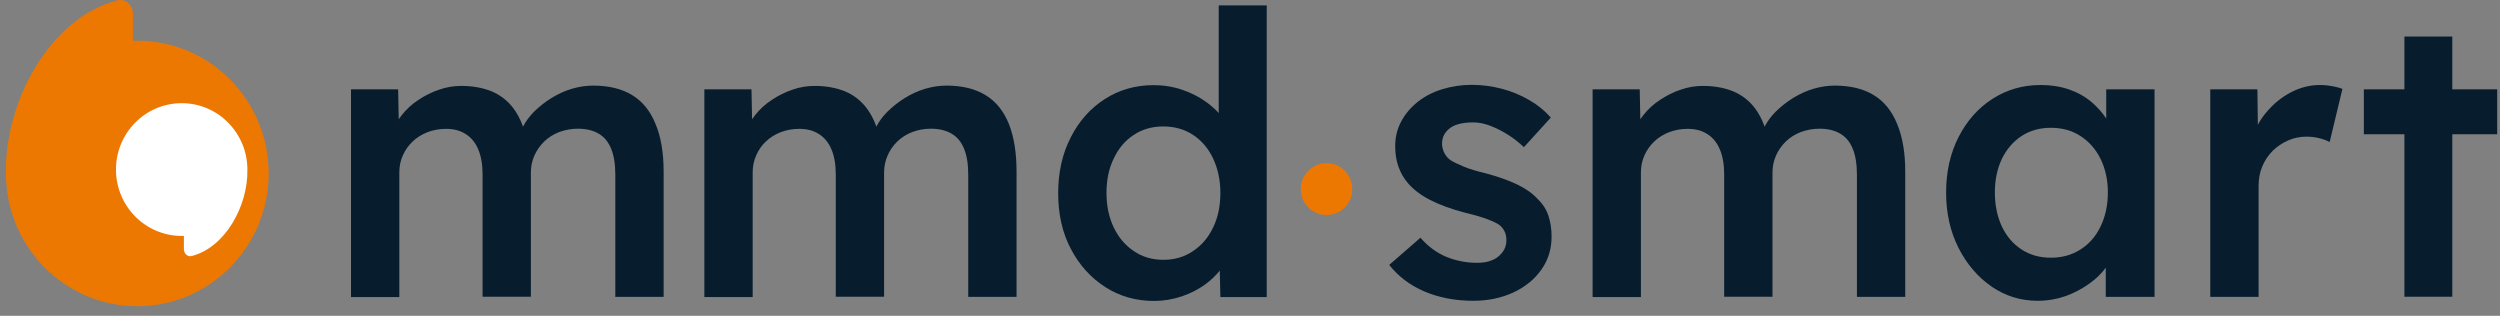
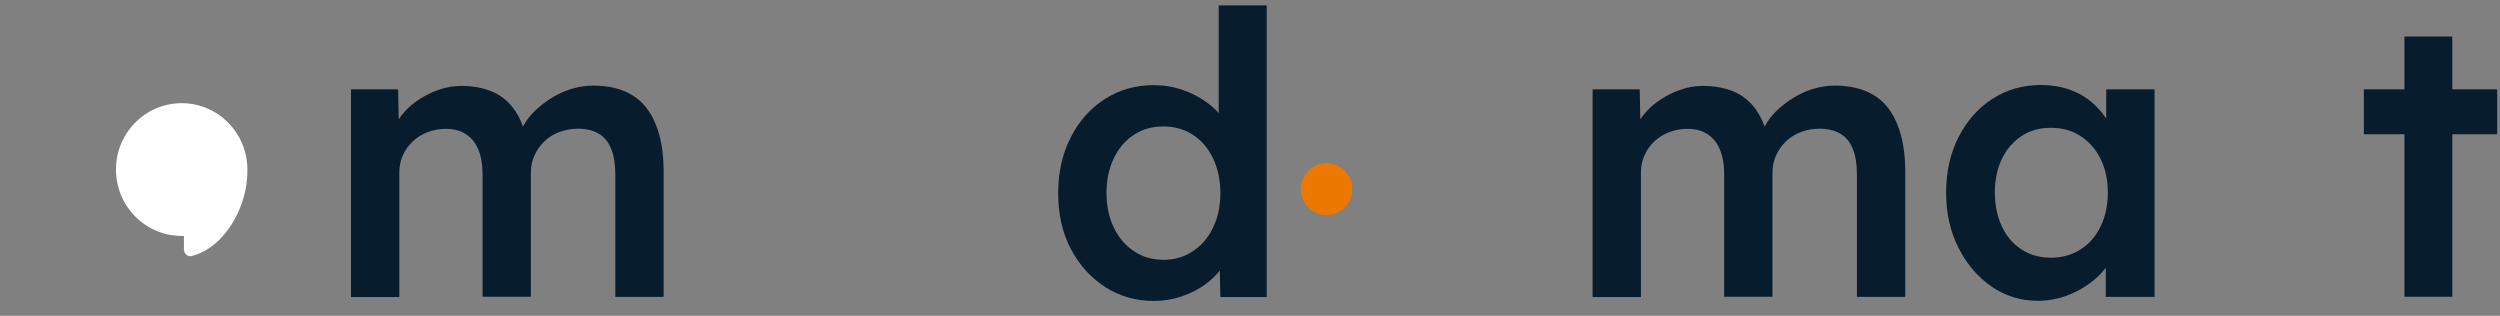
<svg xmlns="http://www.w3.org/2000/svg" width="190" height="24" viewBox="0 0 190 24" fill="none">
  <rect x="0" y="0" width="190" height="24" fill="#808080" stroke="none" />
  <g clip-path="url(#clip0_2266_45389)">
    <path d="M50.436 13.046V22.564H46.764V13.285C46.764 12.486 46.662 11.824 46.448 11.311C46.244 10.797 45.928 10.409 45.499 10.158C45.069 9.907 44.55 9.781 43.917 9.781C43.42 9.781 42.957 9.873 42.505 10.033C42.064 10.204 41.68 10.443 41.364 10.752C41.047 11.06 40.799 11.413 40.618 11.813C40.437 12.212 40.347 12.646 40.347 13.125V22.553H36.675V13.251C36.675 12.498 36.562 11.859 36.347 11.356C36.133 10.843 35.816 10.455 35.398 10.192C34.98 9.918 34.483 9.793 33.884 9.793C33.387 9.793 32.924 9.884 32.495 10.044C32.065 10.215 31.681 10.443 31.365 10.752C31.049 11.048 30.8 11.402 30.619 11.802C30.438 12.201 30.348 12.635 30.348 13.114V22.575H26.676V6.791H30.258L30.303 9.062C30.37 8.96 30.45 8.857 30.529 8.754C30.879 8.309 31.308 7.91 31.805 7.59C32.303 7.259 32.822 6.997 33.376 6.814C33.929 6.62 34.494 6.529 35.059 6.529C35.907 6.529 36.664 6.666 37.33 6.928C37.997 7.202 38.55 7.624 38.991 8.195C39.296 8.594 39.556 9.074 39.748 9.622C39.963 9.222 40.234 8.846 40.573 8.503C40.968 8.115 41.409 7.761 41.906 7.453C42.403 7.145 42.923 6.905 43.465 6.746C44.007 6.586 44.55 6.506 45.081 6.506C46.267 6.506 47.25 6.746 48.041 7.225C48.832 7.704 49.419 8.435 49.815 9.405C50.233 10.398 50.436 11.607 50.436 13.046Z" fill="#071D2D" />
-     <path d="M77.258 13.046V22.564H73.586V13.285C73.586 12.486 73.484 11.824 73.269 11.311C73.066 10.797 72.75 10.409 72.32 10.158C71.891 9.907 71.371 9.781 70.739 9.781C70.241 9.781 69.778 9.873 69.338 10.033C68.897 10.204 68.513 10.443 68.197 10.752C67.88 11.06 67.632 11.413 67.462 11.813C67.281 12.212 67.191 12.646 67.191 13.125V22.553H63.519V13.251C63.519 12.498 63.406 11.859 63.191 11.356C62.977 10.843 62.66 10.455 62.242 10.192C61.824 9.918 61.327 9.793 60.728 9.793C60.231 9.793 59.768 9.884 59.339 10.044C58.91 10.215 58.525 10.443 58.209 10.752C57.893 11.048 57.644 11.402 57.475 11.802C57.294 12.201 57.203 12.635 57.203 13.114V22.575H53.532V6.791H57.113L57.158 9.062C57.226 8.96 57.305 8.857 57.384 8.754C57.734 8.309 58.164 7.91 58.661 7.59C59.158 7.259 59.678 6.997 60.231 6.814C60.785 6.62 61.35 6.529 61.915 6.529C62.762 6.529 63.519 6.666 64.186 6.928C64.852 7.202 65.406 7.624 65.846 8.195C66.151 8.594 66.411 9.074 66.603 9.622C66.807 9.222 67.089 8.846 67.428 8.503C67.824 8.115 68.264 7.761 68.761 7.453C69.258 7.145 69.778 6.905 70.32 6.746C70.863 6.586 71.405 6.506 71.936 6.506C73.123 6.506 74.105 6.746 74.896 7.225C75.687 7.704 76.275 8.435 76.67 9.405C77.065 10.398 77.258 11.607 77.258 13.046Z" fill="#071D2D" />
    <path d="M92.623 0.411V8.594C92.374 8.309 92.069 8.046 91.731 7.795C91.177 7.384 90.555 7.065 89.855 6.825C89.155 6.586 88.432 6.471 87.675 6.471C86.296 6.471 85.053 6.825 83.957 7.533C82.862 8.24 81.992 9.211 81.37 10.455C80.737 11.687 80.421 13.102 80.421 14.677C80.421 16.275 80.737 17.69 81.382 18.912C82.025 20.144 82.895 21.103 83.991 21.811C85.087 22.518 86.33 22.872 87.709 22.872C88.42 22.872 89.109 22.758 89.799 22.529C90.476 22.301 91.075 21.993 91.595 21.616C92.036 21.297 92.397 20.943 92.703 20.567L92.748 22.575H96.272V0.411H92.623ZM92.194 17.291C91.832 18.056 91.323 18.649 90.668 19.083C90.013 19.528 89.268 19.745 88.42 19.745C87.573 19.745 86.816 19.528 86.172 19.083C85.517 18.649 85.008 18.044 84.647 17.291C84.285 16.538 84.093 15.659 84.093 14.655C84.093 13.673 84.274 12.806 84.647 12.041C85.008 11.276 85.517 10.671 86.172 10.249C86.827 9.815 87.573 9.61 88.42 9.61C89.268 9.61 90.025 9.827 90.668 10.249C91.323 10.683 91.832 11.276 92.194 12.041C92.555 12.806 92.748 13.684 92.748 14.655C92.748 15.659 92.566 16.538 92.194 17.291Z" fill="#071D2D" />
-     <path d="M111.977 22.86C110.599 22.86 109.356 22.62 108.259 22.152C107.164 21.685 106.271 21.011 105.582 20.133L107.954 18.067C108.542 18.74 109.209 19.231 109.943 19.528C110.678 19.824 111.446 19.973 112.259 19.973C112.598 19.973 112.892 19.938 113.163 19.858C113.434 19.779 113.66 19.665 113.863 19.505C114.055 19.345 114.214 19.162 114.327 18.945C114.44 18.74 114.485 18.5 114.485 18.238C114.485 17.759 114.304 17.382 113.954 17.096C113.762 16.96 113.446 16.811 113.016 16.651C112.587 16.492 112.044 16.332 111.367 16.172C110.304 15.898 109.412 15.567 108.7 15.202C107.988 14.837 107.435 14.415 107.039 13.958C106.701 13.581 106.452 13.148 106.282 12.668C106.113 12.189 106.034 11.675 106.034 11.116C106.034 10.42 106.192 9.781 106.497 9.222C106.802 8.651 107.22 8.16 107.751 7.738C108.282 7.316 108.904 6.996 109.615 6.779C110.327 6.562 111.062 6.448 111.841 6.448C112.632 6.448 113.4 6.551 114.135 6.745C114.881 6.939 115.57 7.224 116.213 7.601C116.857 7.966 117.399 8.411 117.863 8.936L115.818 11.185C115.445 10.831 115.038 10.511 114.586 10.226C114.146 9.952 113.694 9.724 113.242 9.553C112.79 9.381 112.361 9.302 111.965 9.302C111.593 9.302 111.254 9.336 110.959 9.404C110.666 9.473 110.417 9.575 110.214 9.724C110.022 9.861 109.864 10.043 109.751 10.249C109.638 10.454 109.593 10.705 109.593 10.979C109.615 11.219 109.672 11.447 109.785 11.653C109.898 11.858 110.045 12.041 110.248 12.178C110.462 12.315 110.791 12.474 111.231 12.657C111.66 12.839 112.225 13.011 112.915 13.171C113.886 13.433 114.689 13.718 115.344 14.038C115.999 14.357 116.507 14.723 116.88 15.145C117.253 15.499 117.524 15.921 117.682 16.4C117.84 16.88 117.92 17.405 117.92 17.987C117.92 18.923 117.66 19.767 117.14 20.498C116.62 21.239 115.908 21.81 115.004 22.233C114.112 22.643 113.095 22.86 111.977 22.86Z" fill="#071D2D" />
    <path d="M144.798 13.046V22.564H141.126V13.285C141.126 12.486 141.024 11.824 140.809 11.311C140.606 10.797 140.29 10.409 139.86 10.158C139.431 9.907 138.912 9.781 138.279 9.781C137.782 9.781 137.318 9.873 136.867 10.033C136.426 10.204 136.042 10.443 135.725 10.752C135.409 11.06 135.16 11.413 134.98 11.813C134.799 12.212 134.709 12.646 134.709 13.125V22.553H131.037V13.251C131.037 12.498 130.924 11.859 130.709 11.356C130.494 10.843 130.178 10.455 129.76 10.192C129.342 9.918 128.845 9.793 128.246 9.793C127.749 9.793 127.286 9.884 126.856 10.044C126.427 10.215 126.043 10.443 125.726 10.752C125.41 11.048 125.161 11.402 124.981 11.802C124.8 12.201 124.71 12.635 124.71 13.114V22.575H121.038V6.791H124.619L124.664 9.062C124.732 8.96 124.811 8.857 124.89 8.754C125.241 8.309 125.67 7.91 126.167 7.59C126.664 7.259 127.184 6.997 127.737 6.814C128.291 6.62 128.856 6.529 129.421 6.529C130.269 6.529 131.025 6.666 131.692 6.928C132.358 7.202 132.912 7.624 133.353 8.195C133.658 8.594 133.917 9.074 134.11 9.622C134.324 9.222 134.595 8.846 134.935 8.503C135.329 8.115 135.77 7.761 136.267 7.453C136.764 7.145 137.285 6.905 137.827 6.746C138.369 6.586 138.912 6.506 139.442 6.506C140.629 6.506 141.612 6.746 142.402 7.225C143.194 7.704 143.78 8.435 144.176 9.405C144.594 10.398 144.798 11.607 144.798 13.046Z" fill="#071D2D" />
    <path d="M160.073 6.791V9.005C159.768 8.549 159.406 8.149 158.976 7.772C158.479 7.35 157.915 7.031 157.26 6.802C156.604 6.574 155.881 6.46 155.102 6.46C153.734 6.46 152.514 6.814 151.43 7.51C150.345 8.206 149.486 9.176 148.854 10.409C148.221 11.641 147.904 13.057 147.904 14.632C147.904 16.207 148.221 17.61 148.854 18.855C149.486 20.087 150.323 21.069 151.373 21.788C152.424 22.507 153.587 22.86 154.864 22.86C155.61 22.86 156.322 22.735 156.977 22.507C157.644 22.267 158.242 21.947 158.784 21.559C159.281 21.206 159.7 20.806 160.039 20.349V22.564H163.745V6.791H160.073ZM159.643 17.211C159.281 17.964 158.774 18.546 158.118 18.957C157.463 19.38 156.717 19.585 155.87 19.585C155.023 19.585 154.277 19.38 153.633 18.957C152.989 18.535 152.491 17.953 152.142 17.211C151.792 16.458 151.61 15.602 151.61 14.62C151.61 13.662 151.792 12.817 152.142 12.075C152.503 11.333 153 10.763 153.633 10.34C154.277 9.918 155.023 9.713 155.87 9.713C156.717 9.713 157.474 9.918 158.118 10.34C158.774 10.763 159.281 11.345 159.643 12.075C160.005 12.817 160.197 13.662 160.197 14.62C160.197 15.602 160.005 16.469 159.643 17.211Z" fill="#071D2D" />
-     <path d="M178.025 6.757L177.054 10.797C176.838 10.671 176.567 10.58 176.251 10.5C175.935 10.42 175.619 10.386 175.302 10.386C174.805 10.386 174.342 10.477 173.901 10.671C173.461 10.865 173.065 11.128 172.726 11.459C172.388 11.801 172.127 12.189 171.935 12.646C171.743 13.091 171.653 13.593 171.653 14.152V22.564H167.981V6.791H171.563L171.596 9.484C171.777 9.142 171.992 8.822 172.252 8.526C172.782 7.887 173.404 7.384 174.104 7.019C174.805 6.654 175.54 6.46 176.308 6.46C176.646 6.46 176.963 6.494 177.268 6.551C177.573 6.608 177.833 6.677 178.025 6.757Z" fill="#071D2D" />
    <path d="M189.787 6.791V10.204H186.374V22.553H182.736V10.204H179.652V6.791H182.736V2.774H186.374V6.791H189.787Z" fill="#071D2D" />
    <path d="M100.814 15.841C100.012 15.841 99.357 15.18 99.357 14.369C99.357 13.559 100.012 12.897 100.814 12.897C101.616 12.897 102.272 13.559 102.272 14.369C102.272 15.18 101.627 15.841 100.814 15.841Z" fill="#ED7801" stroke="#ED7801" stroke-miterlimit="10" stroke-linecap="round" stroke-linejoin="round" />
-     <path d="M8.938 0.023C9.537 -0.125 10.102 0.377 10.102 1.039V3.105C10.215 3.105 10.317 3.093 10.43 3.093C15.943 3.093 20.417 7.613 20.417 13.182C20.417 18.752 15.943 23.271 10.43 23.271C4.927 23.271 0.453 18.752 0.453 13.182C0.352 7.601 3.888 1.301 8.938 0.023Z" fill="#ED7801" />
    <path d="M14.565 19.459C14.271 19.539 13.988 19.288 13.977 18.957V17.93C13.921 17.93 13.864 17.93 13.808 17.93C11.051 17.93 8.814 15.67 8.814 12.885C8.814 10.101 11.051 7.841 13.808 7.841C16.564 7.841 18.801 10.101 18.801 12.885C18.858 15.67 17.095 18.82 14.565 19.459Z" fill="white" />
  </g>
  <defs>
    <clipPath id="clip0_2266_45389">
      <rect width="189.333" height="24" fill="white" transform="translate(0.453)" />
    </clipPath>
  </defs>
</svg>